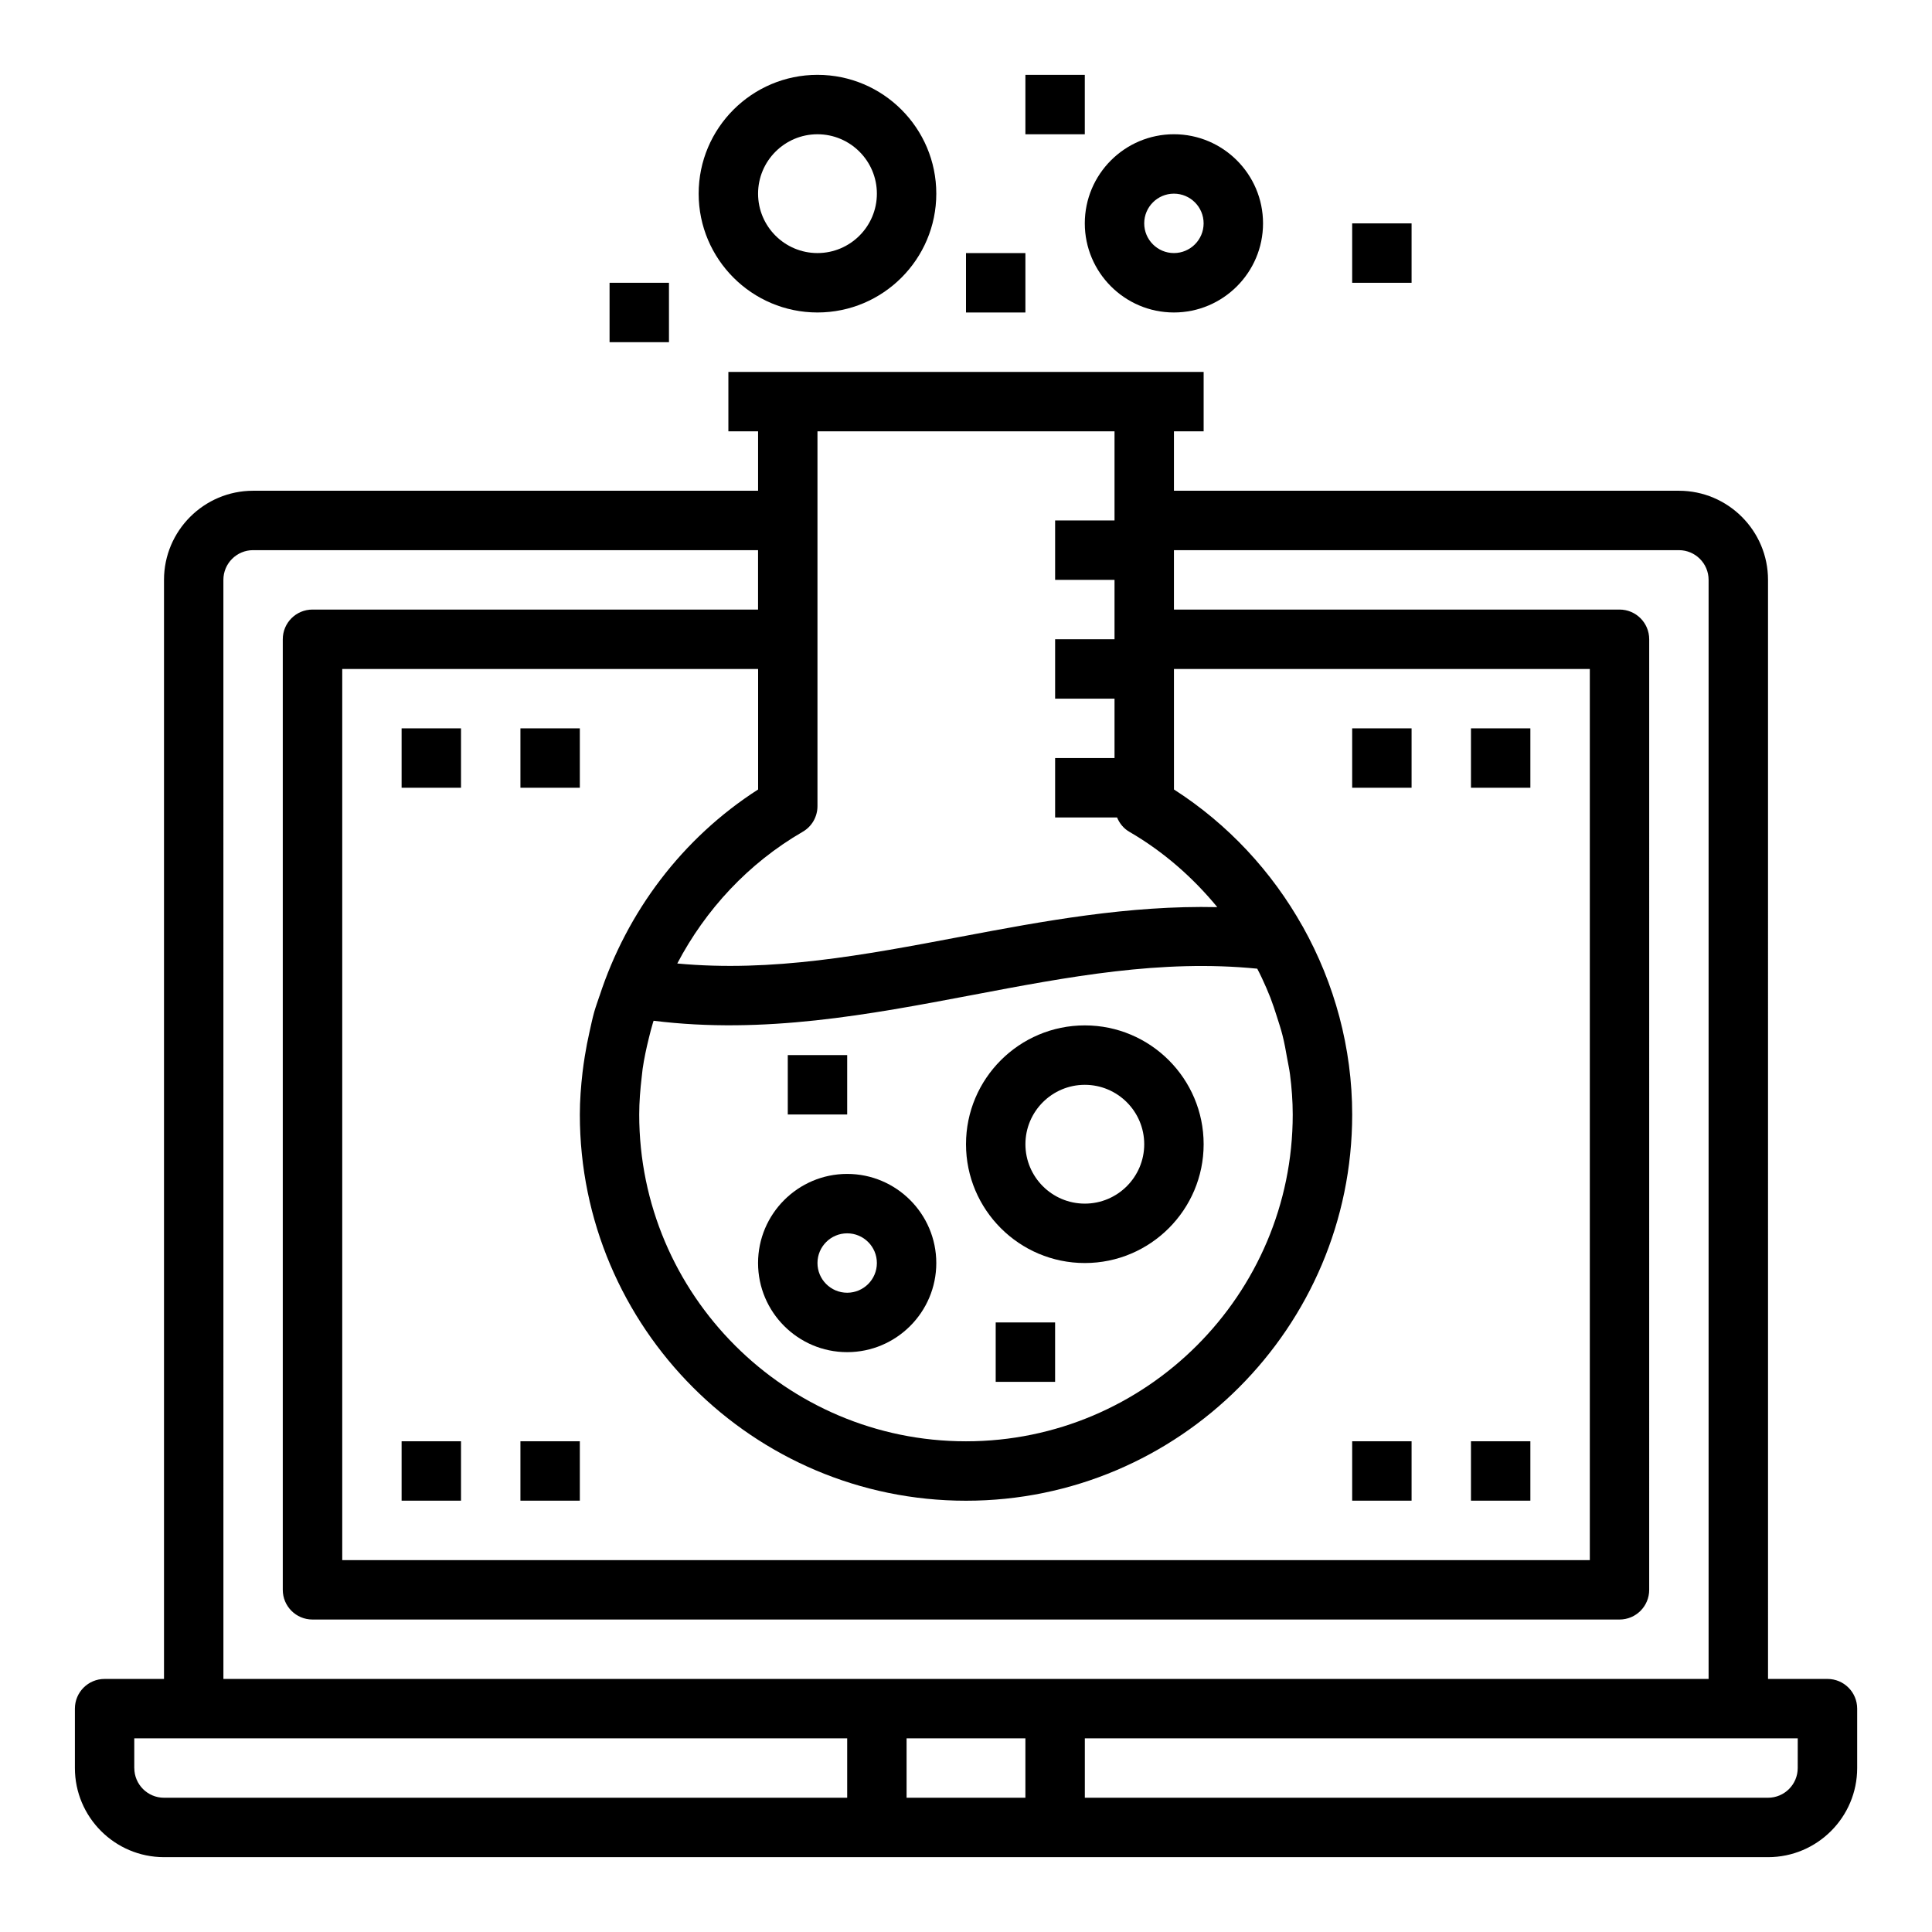
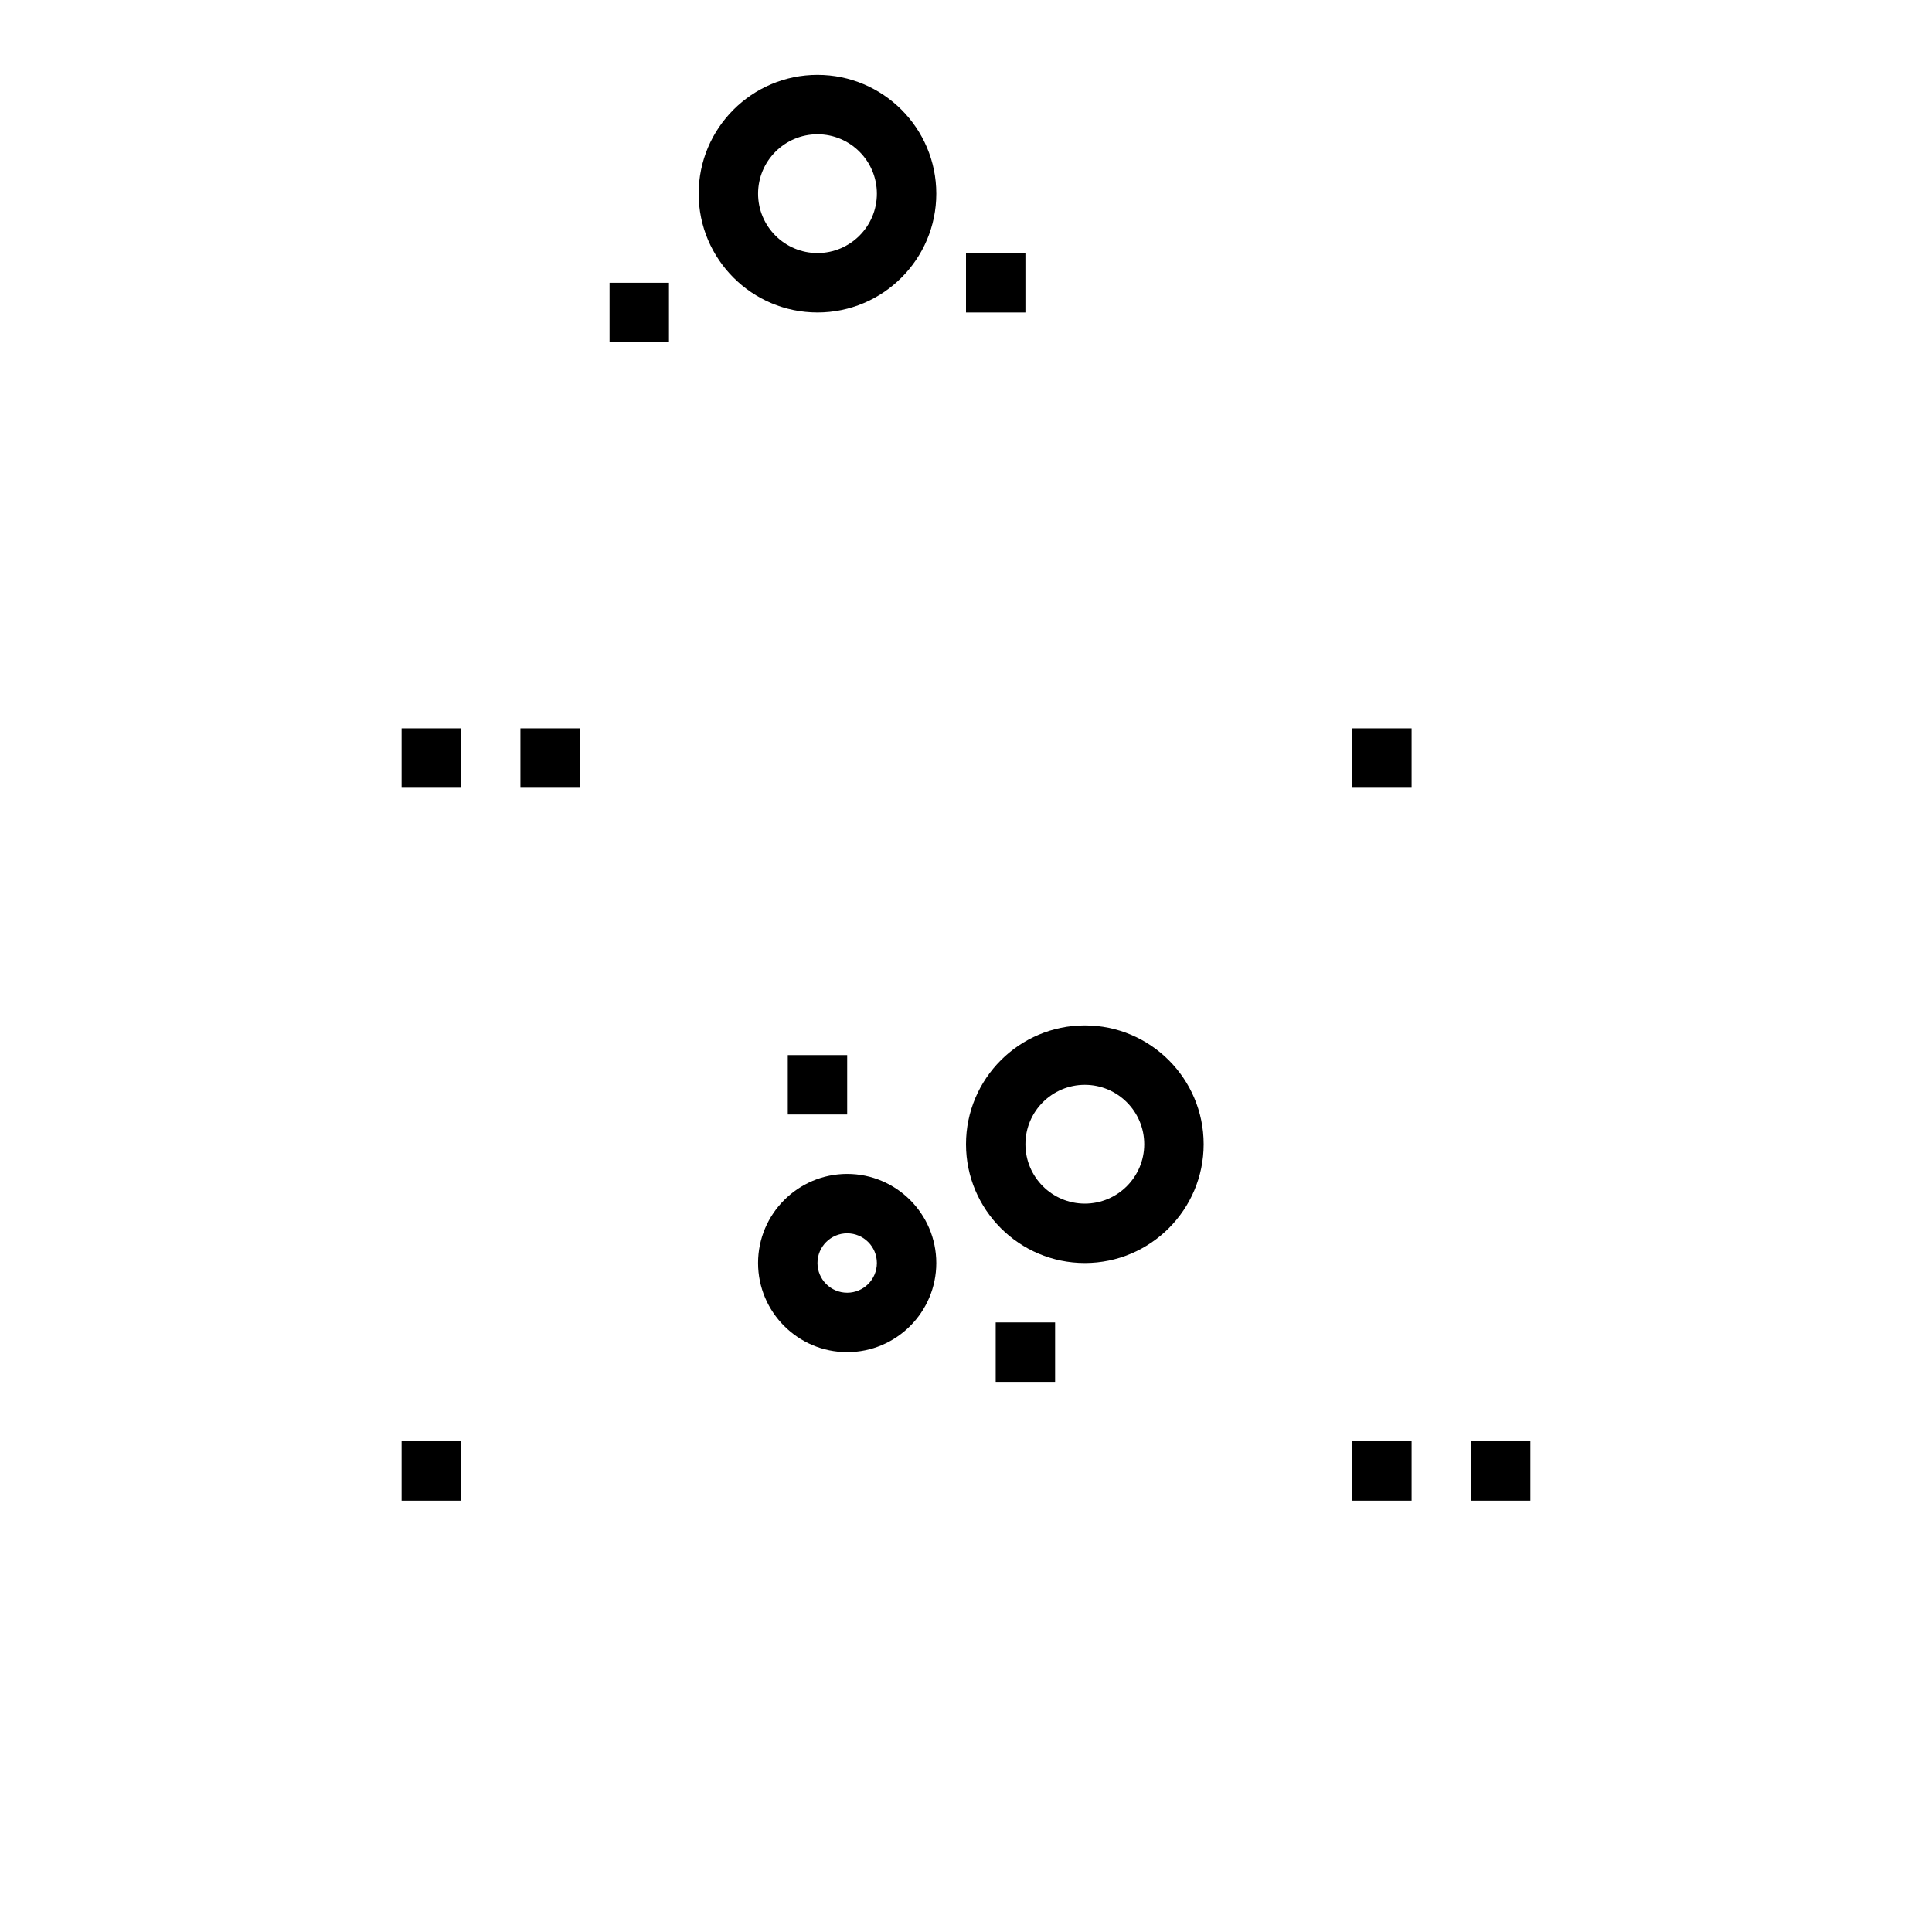
<svg xmlns="http://www.w3.org/2000/svg" fill="#000000" width="800px" height="800px" version="1.1" viewBox="144 144 512 512">
  <g>
-     <path d="m628.29 588.93h-15.742l-0.004-291.26c0-13.02-10.598-23.617-23.617-23.617h-133.82v-15.742h7.871v-15.742h-15.742l-94.465-0.004h-15.742v15.742h7.871v15.742l-133.82 0.004c-13.02 0-23.617 10.598-23.617 23.617v291.27l-15.742-0.004c-4.352 0-7.871 3.519-7.871 7.871v15.742c0 13.02 10.598 23.617 23.617 23.617h425.09c13.02 0 23.617-10.598 23.617-23.617v-15.742c-0.004-4.352-3.523-7.871-7.875-7.871zm-149.86-185.71c0.789 1.699 1.551 3.41 2.227 5.148 0.637 1.652 1.188 3.328 1.723 5.023 0.527 1.652 1.07 3.289 1.496 4.969 0.512 2.023 0.883 4.086 1.242 6.148 0.25 1.402 0.566 2.785 0.746 4.203 0.449 3.516 0.723 7.066 0.723 10.656 0 47.742-38.848 86.594-86.594 86.594-47.742 0-86.594-38.848-86.594-86.594 0-3.402 0.285-6.762 0.676-10.094 0.078-0.668 0.133-1.34 0.227-2.008 0.402-2.785 1-5.519 1.668-8.234 0.332-1.34 0.668-2.676 1.07-4.008 0.047-0.172 0.125-0.34 0.172-0.512 29.262 3.637 57.176-1.645 84.238-6.777 25.805-4.902 50.262-9.555 75.73-7.023 0.434 0.84 0.859 1.664 1.25 2.508zm-175.57 4.746c-0.465 1.41-0.984 2.809-1.387 4.219-0.48 1.73-0.852 3.488-1.242 5.25-0.488 2.164-0.914 4.328-1.258 6.512-0.211 1.395-0.434 2.777-0.59 4.188-0.43 3.738-0.719 7.488-0.719 11.234 0 56.426 45.91 102.34 102.34 102.34s102.34-45.91 102.34-102.34c0-17.664-4.676-34.73-13.059-49.742l-0.047-0.094c-0.008-0.023-0.039-0.031-0.047-0.055-8.133-14.492-19.727-27.055-34.078-36.258l-0.004-31.934h110.21v236.16h-330.62v-236.16h110.21v31.938c-20.152 12.926-34.777 32.488-42.035 54.742zm136.5-149.66v23.617h-15.742v15.742h15.742v15.742h-15.742v15.742h15.742v15.742h-15.742v15.742h16.414c0.652 1.566 1.746 2.93 3.258 3.801 9.055 5.25 16.832 12.105 23.309 19.965-23.418-0.52-46.051 3.684-68.062 7.856-25.566 4.848-49.895 9.438-75.051 7.078 7.504-14.289 18.828-26.551 33.227-34.898 2.434-1.391 3.926-3.988 3.926-6.797v-99.332zm-236.16 39.363c0-4.344 3.527-7.871 7.871-7.871h133.82v15.742h-118.08c-4.352 0-7.871 3.519-7.871 7.871v251.91c0 4.352 3.519 7.871 7.871 7.871h346.37c4.352 0 7.871-3.519 7.871-7.871l0.004-251.91c0-4.352-3.519-7.871-7.871-7.871h-118.08v-15.742h133.82c4.344 0 7.871 3.527 7.871 7.871v291.27l-173.18-0.004h-220.41zm-23.617 314.88v-7.871h188.93v15.742h-181.05c-4.344 0-7.871-3.527-7.871-7.871zm204.67 7.871v-15.742h31.488v15.742zm236.16-7.871c0 4.344-3.527 7.871-7.871 7.871h-181.05v-15.742h188.93z" />
    <path d="m368.51 455.1c-13.02 0-23.617 10.598-23.617 23.617s10.598 23.617 23.617 23.617 23.617-10.598 23.617-23.617c-0.004-13.02-10.598-23.617-23.617-23.617zm0 31.488c-4.344 0-7.871-3.527-7.871-7.871s3.527-7.871 7.871-7.871 7.871 3.527 7.871 7.871-3.527 7.871-7.871 7.871z" />
    <path d="m431.49 415.74c-17.367 0-31.488 14.121-31.488 31.488 0 17.367 14.121 31.488 31.488 31.488 17.367 0 31.488-14.121 31.488-31.488 0-17.367-14.125-31.488-31.488-31.488zm0 47.234c-8.684 0-15.742-7.062-15.742-15.742 0-8.684 7.062-15.742 15.742-15.742 8.684 0 15.742 7.062 15.742 15.742s-7.062 15.742-15.742 15.742z" />
    <path d="m360.64 226.81c17.367 0 31.488-14.121 31.488-31.488 0-17.367-14.121-31.488-31.488-31.488-17.367 0-31.488 14.121-31.488 31.488 0 17.367 14.125 31.488 31.488 31.488zm0-47.23c8.684 0 15.742 7.062 15.742 15.742 0 8.684-7.062 15.742-15.742 15.742-8.684 0-15.742-7.062-15.742-15.742 0-8.68 7.062-15.742 15.742-15.742z" />
-     <path d="m455.1 226.81c13.02 0 23.617-10.598 23.617-23.617 0-13.02-10.598-23.617-23.617-23.617-13.02 0-23.617 10.598-23.617 23.617 0.004 13.023 10.598 23.617 23.617 23.617zm0-31.488c4.344 0 7.871 3.527 7.871 7.871s-3.527 7.871-7.871 7.871-7.871-3.527-7.871-7.871 3.527-7.871 7.871-7.871z" />
    <path d="m407.87 494.46h15.742v15.742h-15.742z" />
    <path d="m352.77 423.61h15.742v15.742h-15.742z" />
    <path d="m400 211.07h15.742v15.742h-15.742z" />
-     <path d="m415.74 163.84h15.742v15.742h-15.742z" />
    <path d="m305.54 218.94h15.742v15.742h-15.742z" />
    <path d="m250.43 337.02h15.742v15.742h-15.742z" />
    <path d="m281.92 337.02h15.742v15.742h-15.742z" />
    <path d="m502.34 337.02h15.742v15.742h-15.742z" />
-     <path d="m533.82 337.02h15.742v15.742h-15.742z" />
    <path d="m250.43 525.95h15.742v15.742h-15.742z" />
-     <path d="m281.92 525.95h15.742v15.742h-15.742z" />
+     <path d="m281.92 525.95h15.742h-15.742z" />
    <path d="m502.34 525.95h15.742v15.742h-15.742z" />
    <path d="m533.82 525.95h15.742v15.742h-15.742z" />
-     <path d="m502.34 203.2h15.742v15.742h-15.742z" />
  </g>
</svg>